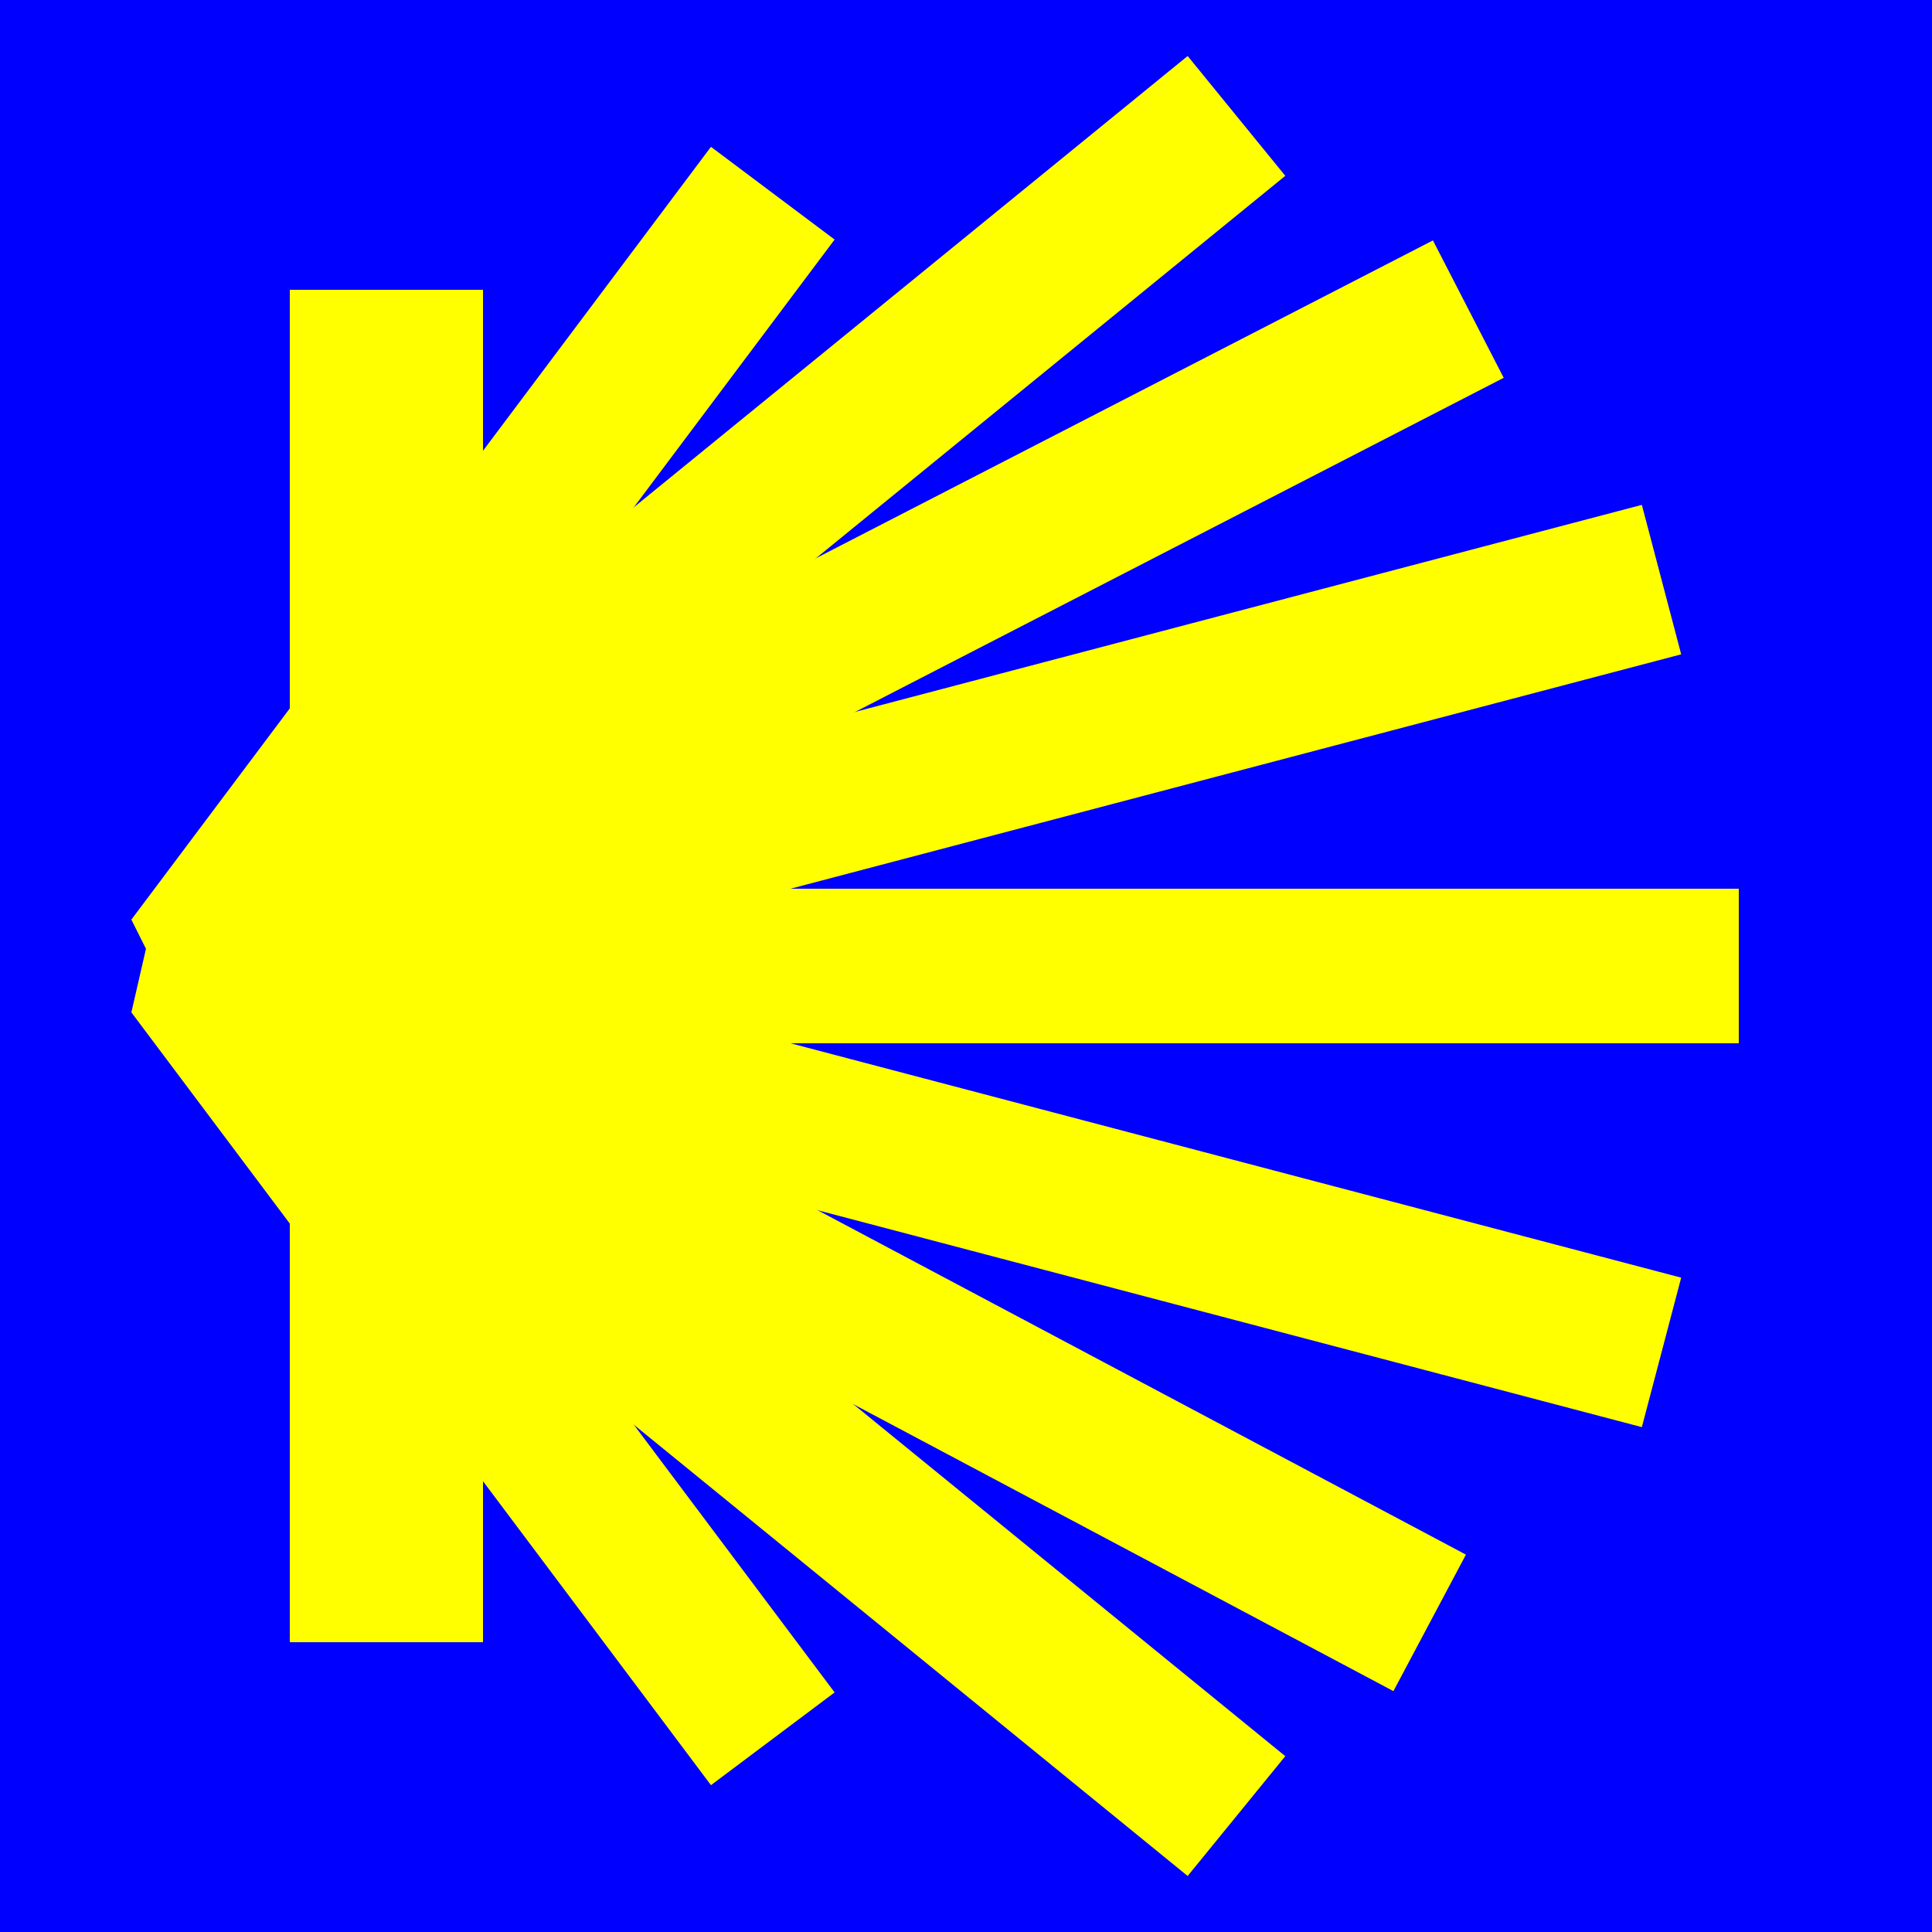
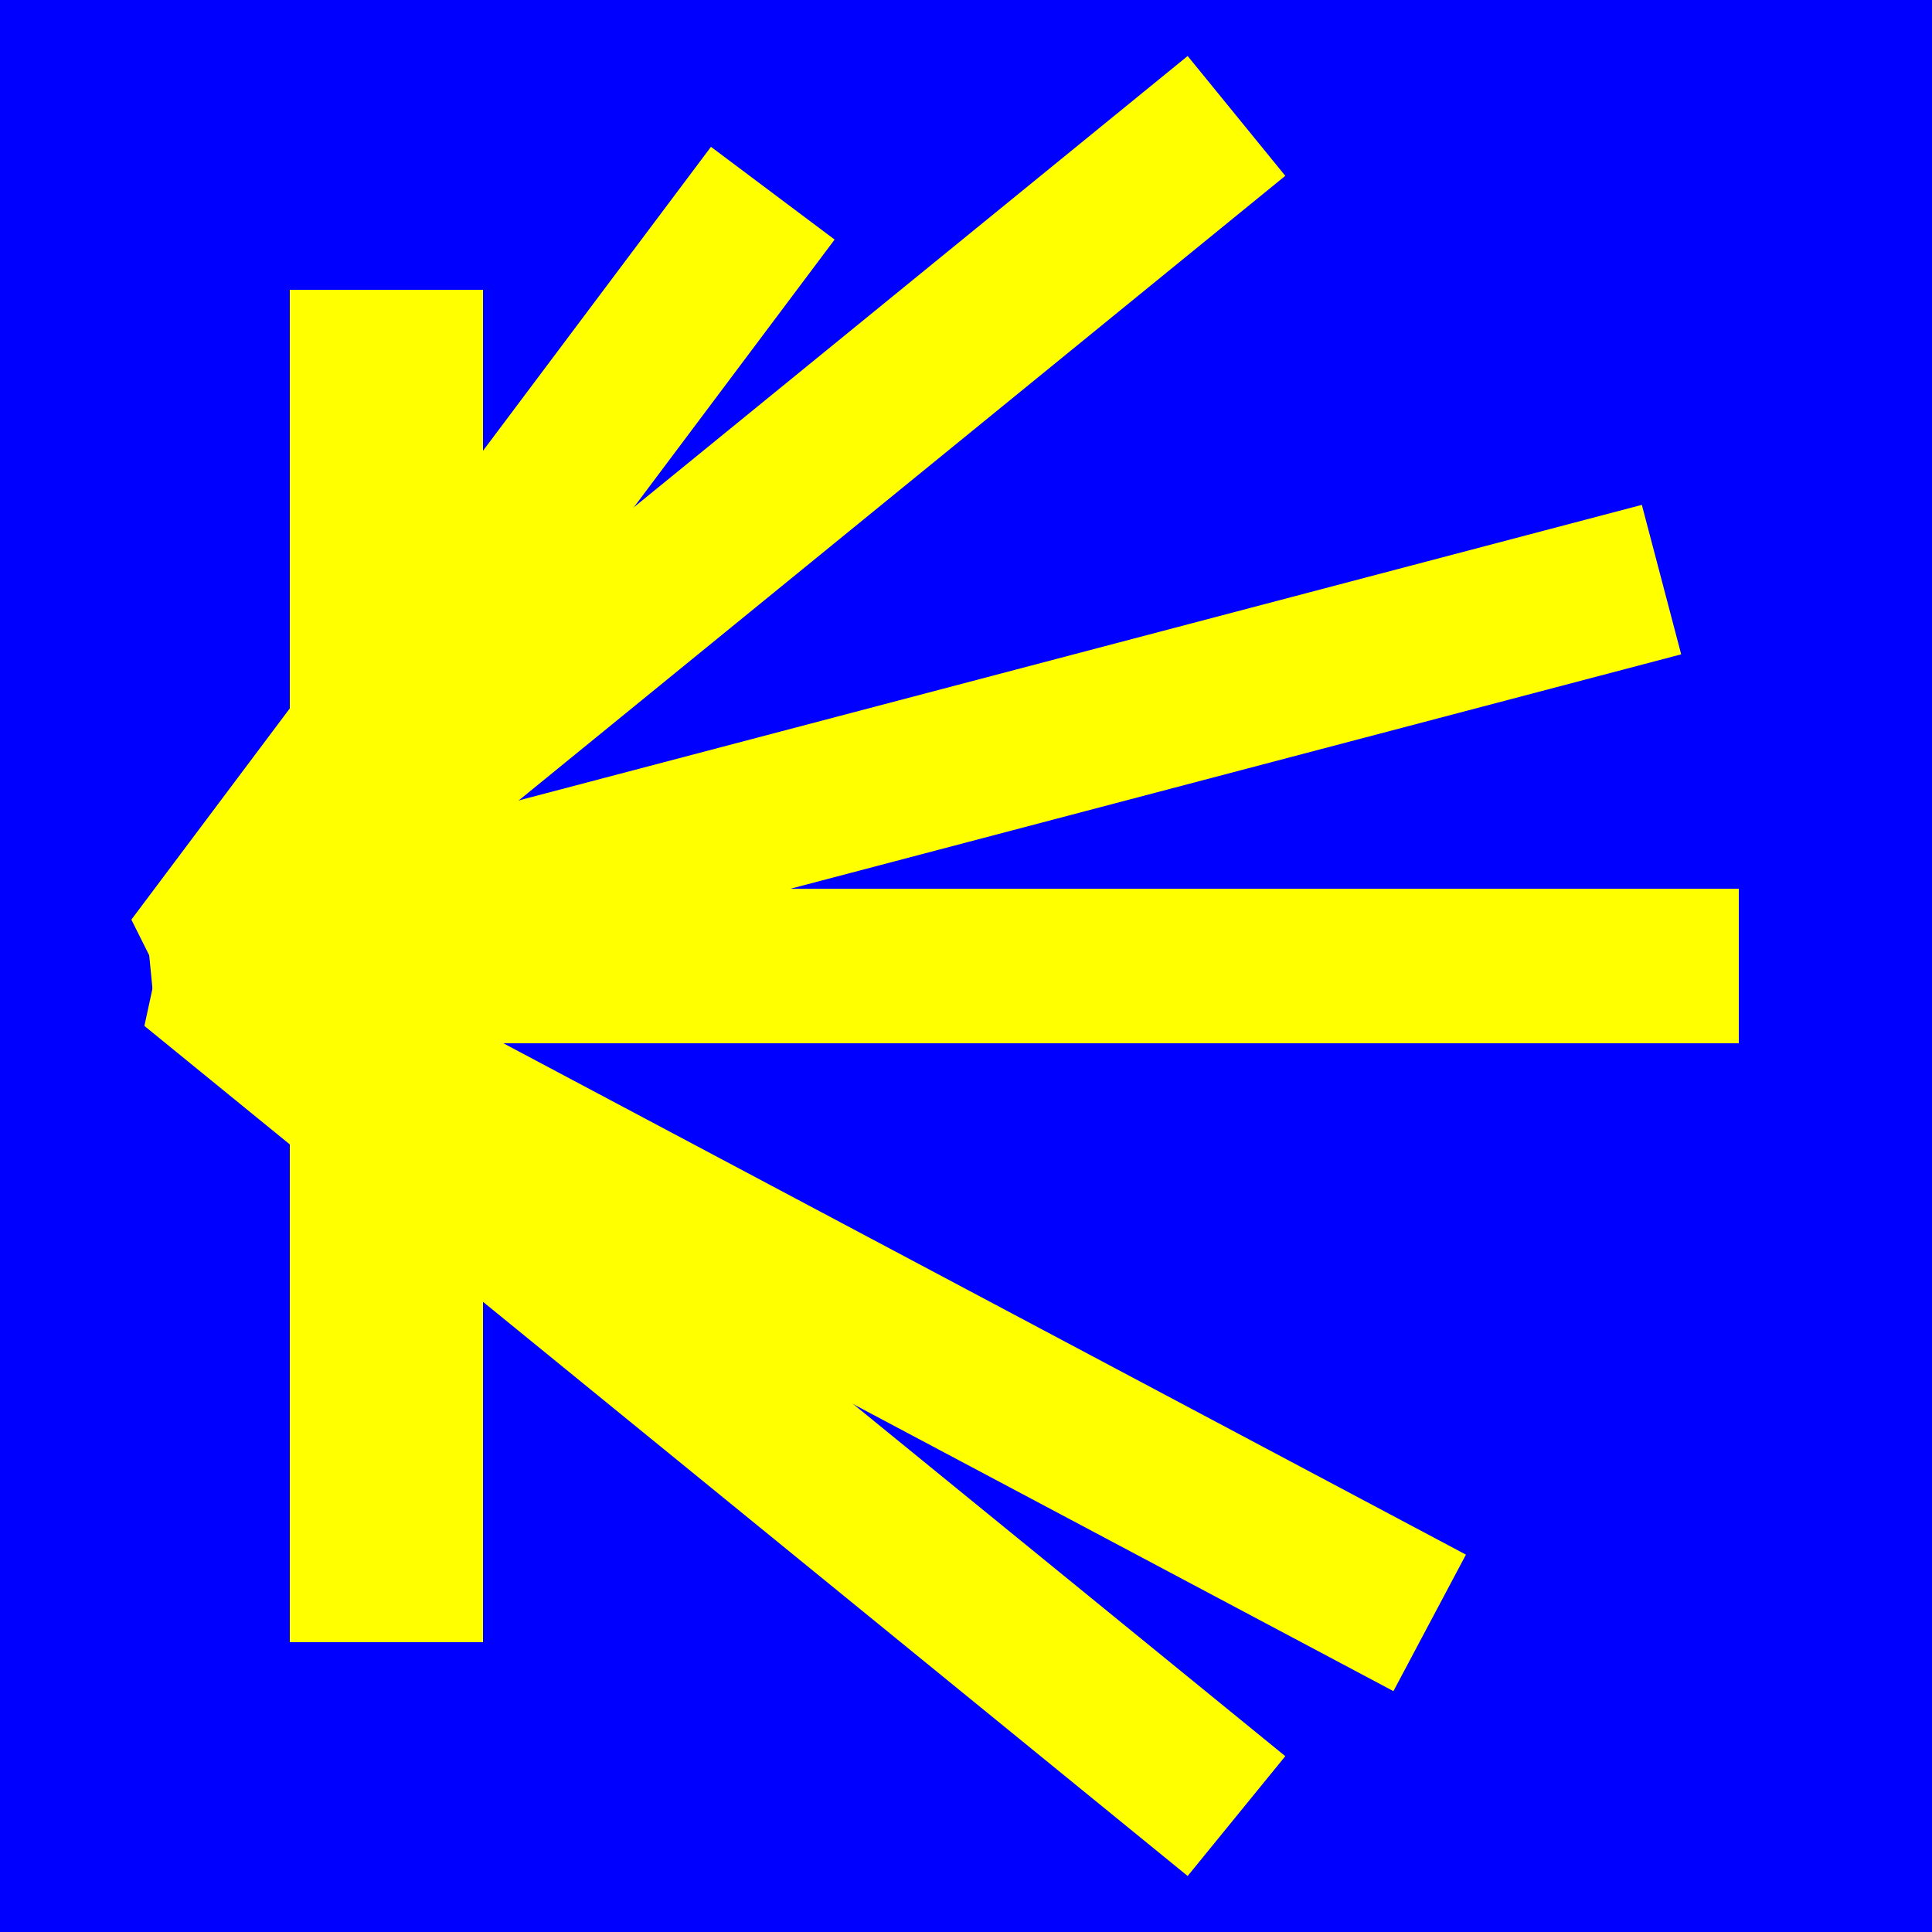
<svg xmlns="http://www.w3.org/2000/svg" xmlns:ns1="http://www.inkscape.org/namespaces/inkscape" xmlns:ns2="http://sodipodi.sourceforge.net/DTD/sodipodi-0.dtd" version="1.0" width="50" height="50" id="svg2440" ns1:version="0.48.1 r9760" ns2:docname="Symbol_Jakob_Shell_Yellow_on_blue.svg">
  <ns2:namedview pagecolor="#ffffff" bordercolor="#666666" borderopacity="1" objecttolerance="10" gridtolerance="10" guidetolerance="10" ns1:pageopacity="0" ns1:pageshadow="2" ns1:window-width="1396" ns1:window-height="988" id="namedview2852" showgrid="true" ns1:snap-bbox="true" ns1:zoom="8.72" ns1:cx="15.962163" ns1:cy="25" ns1:window-x="0" ns1:window-y="0" ns1:window-maximized="1" ns1:current-layer="svg2440">
    <ns1:grid type="xygrid" id="grid2858" />
  </ns2:namedview>
  <defs id="defs2443">
    <ns1:perspective ns2:type="inkscape:persp3d" ns1:vp_x="0 : 25 : 1" ns1:vp_y="0 : 1000 : 0" ns1:vp_z="50 : 25 : 1" ns1:persp3d-origin="25 : 16.666667 : 1" id="perspective2856" />
  </defs>
  <rect width="50" height="50" x="0" y="0" id="rect3776" style="fill:#0000ff;fill-opacity:1" />
  <path style="fill:none;stroke:#ffff00;stroke-width:5;stroke-linecap:square;stroke-linejoin:miter;stroke-opacity:1;stroke-miterlimit:4;stroke-dasharray:none" d="m 10,10 0,30" id="path2860" ns2:nodetypes="cc" />
  <path style="fill:none;stroke:#ffff00;stroke-width:4;stroke-linecap:butt;stroke-linejoin:bevel;stroke-opacity:1;stroke-miterlimit:4;stroke-dasharray:none" d="M 45,25 5,25 20,5" id="path2862" />
-   <path style="fill:none;stroke:#ffff00;stroke-width:4;stroke-linecap:butt;stroke-linejoin:bevel;stroke-opacity:1;stroke-miterlimit:4;stroke-dasharray:none" d="M 20,45 5,25 38,8" id="path2864" ns2:nodetypes="ccc" />
  <path style="fill:none;stroke:#ffff00;stroke-width:4;stroke-linecap:butt;stroke-linejoin:bevel;stroke-opacity:1;stroke-miterlimit:4;stroke-dasharray:none" d="M 37,42 5,25 32,3" id="path2866" ns2:nodetypes="ccc" />
  <path style="fill:none;stroke:#ffff00;stroke-width:4;stroke-linecap:butt;stroke-linejoin:bevel;stroke-opacity:1;stroke-miterlimit:4;stroke-dasharray:none" d="M 32,47 5,25 43,15" id="path2868" />
-   <path style="fill:none;stroke:#ffff00;stroke-width:4;stroke-linecap:butt;stroke-linejoin:bevel;stroke-opacity:1;stroke-miterlimit:4;stroke-dasharray:none" d="M 5,25 43,35" id="path2870" />
</svg>